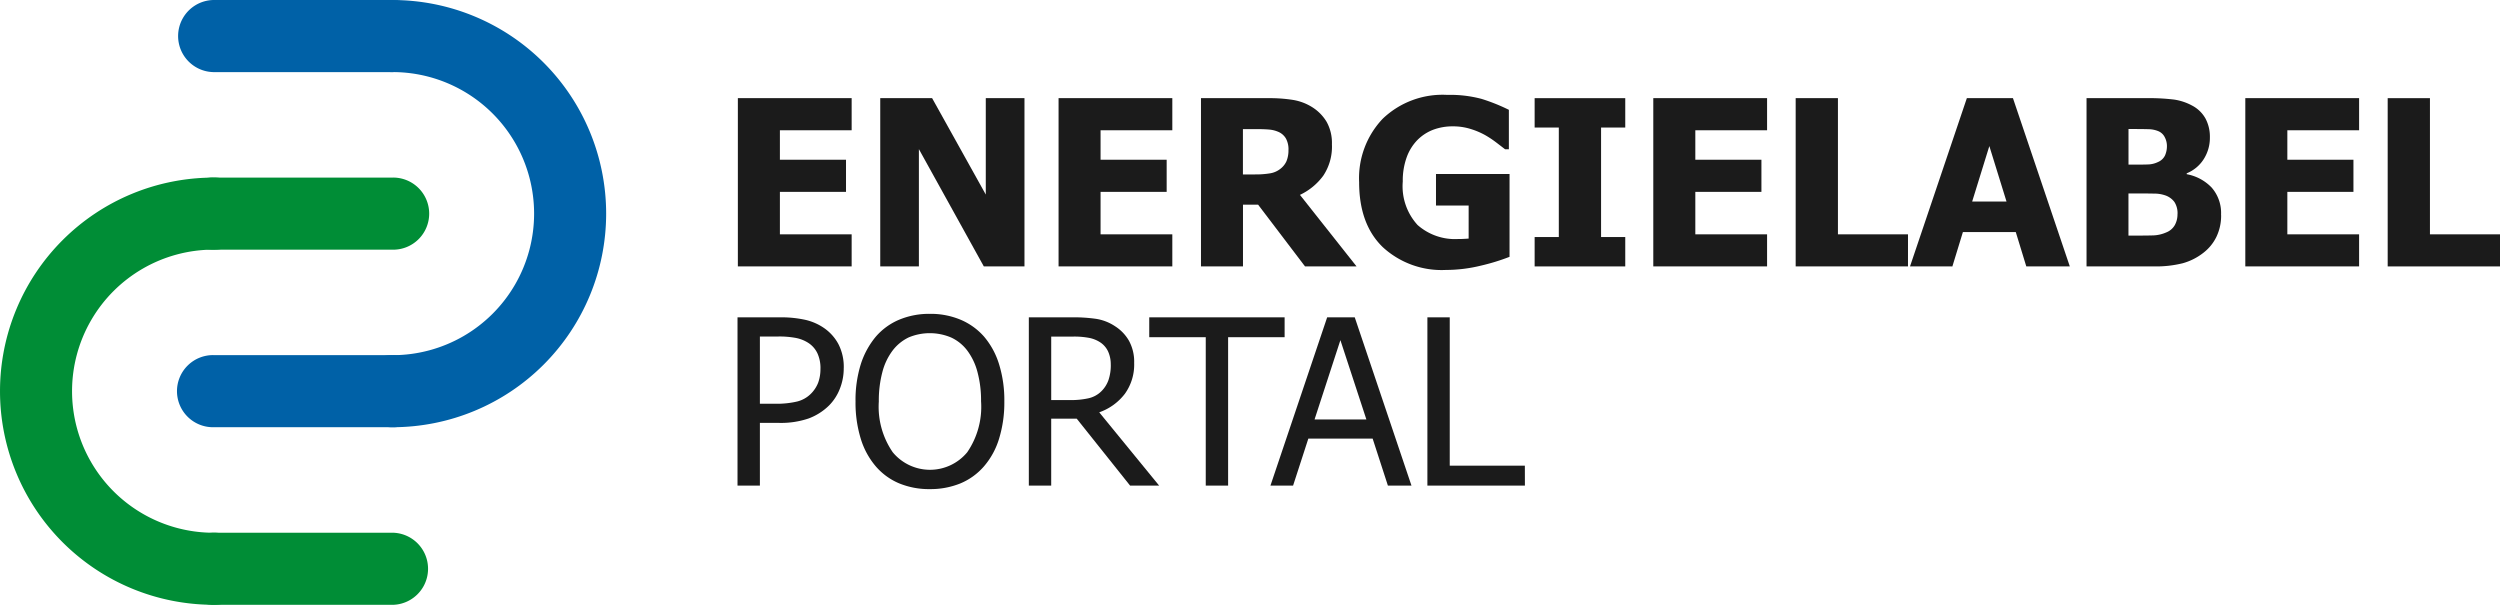
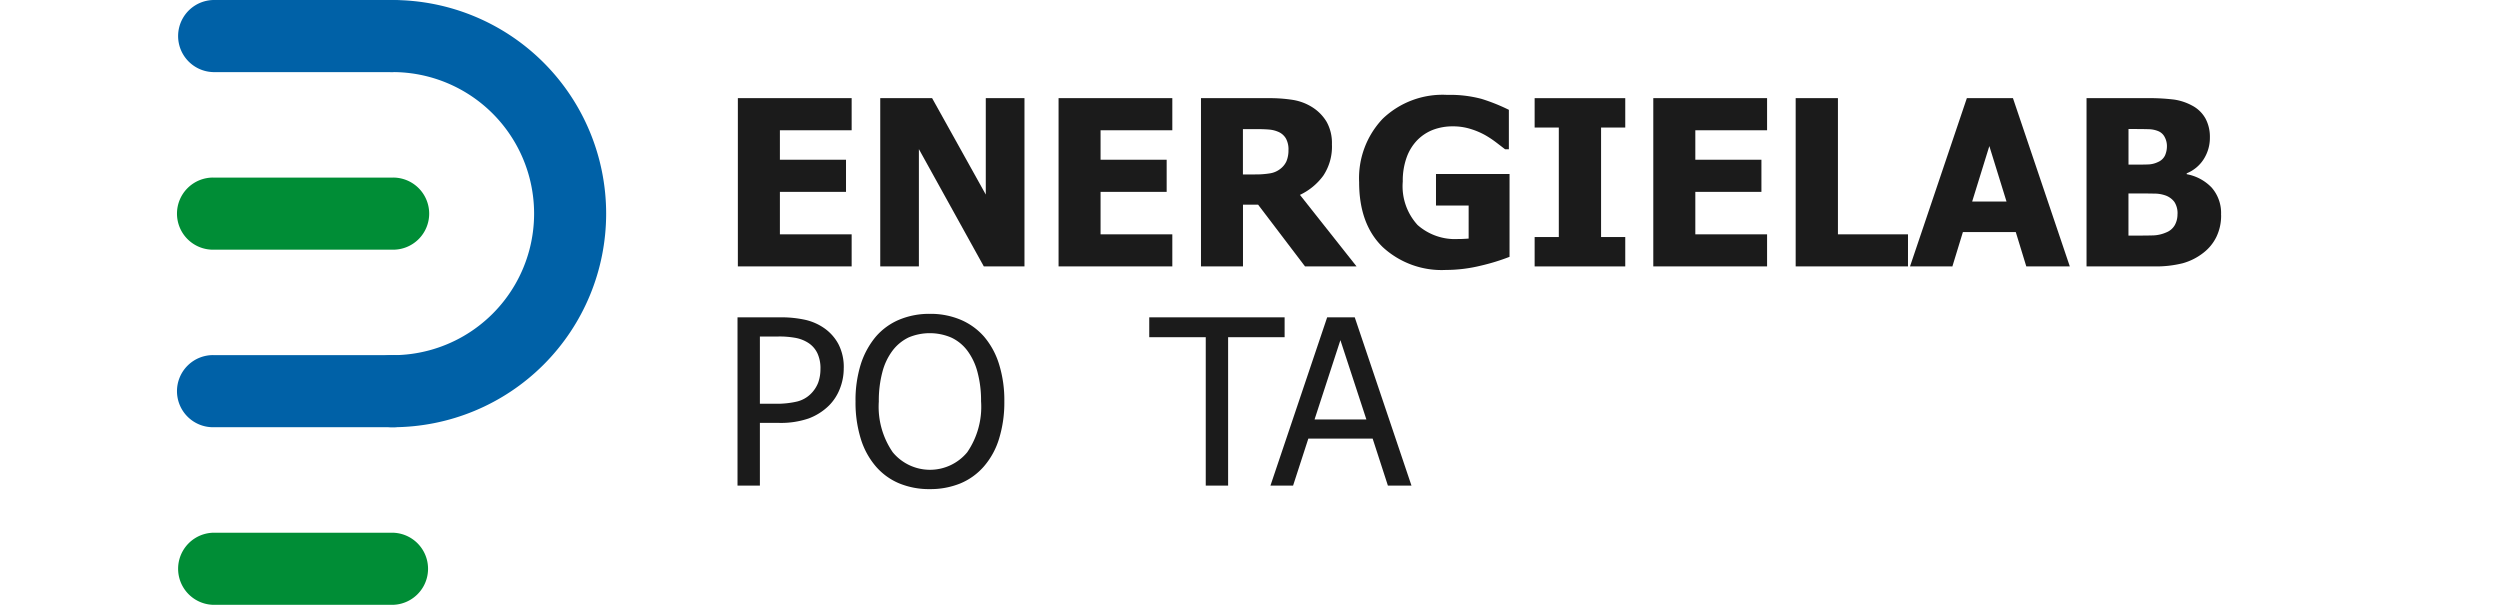
<svg xmlns="http://www.w3.org/2000/svg" id="Group_5047" data-name="Group 5047" width="282.909" height="68.445" viewBox="0 0 282.909 68.445">
  <g id="Group_2" data-name="Group 2" transform="translate(0 0)">
    <g id="Group_5048" data-name="Group 5048">
      <g id="Energielabel" transform="translate(83.499 10.738)">
        <path id="Path_4" data-name="Path 4" d="M140.505,29.085h-5.831L129.367,22.1h-1.713v6.982H122.9V10.045h7.66a16.893,16.893,0,0,1,2.761.2,5.862,5.862,0,0,1,2.174.825,4.971,4.971,0,0,1,1.623,1.655,4.9,4.9,0,0,1,.6,2.552,5.918,5.918,0,0,1-.984,3.549A6.939,6.939,0,0,1,134.1,20.99Zm-7.7-13.209a2.594,2.594,0,0,0-.275-1.234,1.815,1.815,0,0,0-.915-.8,3.284,3.284,0,0,0-1-.243q-.551-.05-1.368-.051h-1.6v5.128h1.368a9.976,9.976,0,0,0,1.694-.122,2.516,2.516,0,0,0,1.183-.518,2.242,2.242,0,0,0,.683-.857,3.211,3.211,0,0,0,.224-1.3" transform="translate(-70.492 -9.675)" fill="#1b1b1b" />
        <path id="Path_1" data-name="Path 1" d="M75.508,29.086V10.045H88.385v3.632h-8.12v3.337h7.481v3.633H80.265v4.808h8.12v3.632Z" transform="translate(-75.508 -9.675)" fill="#1b1b1b" />
        <path id="Path_2" data-name="Path 2" d="M106.4,29.086h-4.6L94.452,15.813V29.086H90.079V10.045h5.87l6.073,10.909V10.045H106.4Z" transform="translate(-73.966 -9.675)" fill="#1b1b1b" />
        <path id="Path_5" data-name="Path 5" d="M156.106,28.035a23.439,23.439,0,0,1-3.253,1,16.688,16.688,0,0,1-3.946.485,9.83,9.83,0,0,1-7.155-2.589q-2.667-2.591-2.667-7.347a9.759,9.759,0,0,1,2.667-7.174,9.789,9.789,0,0,1,7.3-2.7,13.759,13.759,0,0,1,3.888.453A20.973,20.973,0,0,1,156.03,11.4v4.462H155.6q-.347-.269-.991-.761a11.026,11.026,0,0,0-1.26-.837,8.394,8.394,0,0,0-1.657-.7,6.6,6.6,0,0,0-1.988-.294,6.243,6.243,0,0,0-2.238.384,5.064,5.064,0,0,0-1.8,1.177,5.438,5.438,0,0,0-1.2,1.943,7.747,7.747,0,0,0-.442,2.737,6.491,6.491,0,0,0,1.675,4.923,6.39,6.39,0,0,0,4.579,1.586c.169,0,.37,0,.6-.013s.43-.021.6-.039V22.229h-3.695V18.661h8.324Z" transform="translate(-68.78 -9.71)" fill="#1b1b1b" />
        <path id="Path_6" data-name="Path 6" d="M167.3,29.086H157.045V25.761h2.736V13.37h-2.736V10.045H167.3V13.37h-2.737V25.761H167.3Z" transform="translate(-66.879 -9.675)" fill="#1b1b1b" />
        <path id="Path_7" data-name="Path 7" d="M169.187,29.086V10.045h12.877v3.632h-8.12v3.337h7.48v3.633h-7.48v4.808h8.12v3.632Z" transform="translate(-65.594 -9.675)" fill="#1b1b1b" />
        <path id="Path_8" data-name="Path 8" d="M196.468,29.086h-12.71V10.045h4.782v15.41h7.929Z" transform="translate(-64.052 -9.675)" fill="#1b1b1b" />
        <path id="Path_9" data-name="Path 9" d="M195.459,29.086l6.432-19.041h5.217l6.434,19.041h-4.924L207.428,25.2h-5.985l-1.19,3.888Zm10.921-7.34-1.944-6.279-1.944,6.279Z" transform="translate(-62.814 -9.675)" fill="#1b1b1b" />
        <path id="Path_10" data-name="Path 10" d="M228.752,23.255a5.5,5.5,0,0,1-.537,2.494,5.072,5.072,0,0,1-1.445,1.777,6.685,6.685,0,0,1-2.359,1.2,12.431,12.431,0,0,1-3.268.358h-7.62V10.045h6.726a23.515,23.515,0,0,1,3.178.16,6.125,6.125,0,0,1,2.027.671,3.679,3.679,0,0,1,1.528,1.471,4.361,4.361,0,0,1,.5,2.123,4.5,4.5,0,0,1-.7,2.48,4.1,4.1,0,0,1-1.924,1.6v.1a5.193,5.193,0,0,1,2.825,1.515,4.362,4.362,0,0,1,1.062,3.089m-6.125-7.826a2.149,2.149,0,0,0-.237-.947,1.426,1.426,0,0,0-.735-.7,3.032,3.032,0,0,0-1.119-.223q-.645-.02-1.925-.02h-.332v4.029h.6q1.229,0,1.721-.025a2.777,2.777,0,0,0,1.016-.269,1.538,1.538,0,0,0,.793-.742,2.607,2.607,0,0,0,.218-1.1m1.2,7.736a2.332,2.332,0,0,0-.358-1.381,2.167,2.167,0,0,0-1.074-.754,3.744,3.744,0,0,0-1.2-.186q-.76-.018-2.039-.019h-.882V25.6h.255q1.868,0,2.583-.025a4.02,4.02,0,0,0,1.457-.345,1.9,1.9,0,0,0,.953-.825,2.512,2.512,0,0,0,.3-1.234" transform="translate(-60.902 -9.675)" fill="#1b1b1b" />
-         <path id="Path_11" data-name="Path 11" d="M229.77,29.086V10.045h12.877v3.632h-8.12v3.337h7.48v3.633h-7.48v4.808h8.12v3.632Z" transform="translate(-59.182 -9.675)" fill="#1b1b1b" />
-         <path id="Path_12" data-name="Path 12" d="M257.051,29.086H244.34V10.045h4.782v15.41h7.929Z" transform="translate(-57.64 -9.675)" fill="#1b1b1b" />
        <path id="Path_3" data-name="Path 3" d="M108.327,29.086V10.045H121.2v3.632h-8.12v3.337h7.48v3.633h-7.48v4.808h8.12v3.632Z" transform="translate(-72.035 -9.675)" fill="#1b1b1b" />
      </g>
      <g id="Portal" transform="translate(83.46 35.513)">
        <path id="Path_13" data-name="Path 13" d="M87.493,38.214a6.252,6.252,0,0,1-.441,2.347,5.524,5.524,0,0,1-1.221,1.887,6.52,6.52,0,0,1-2.314,1.471,9.7,9.7,0,0,1-3.363.5H78.005v7.1H75.473V32.473h4.783a12.717,12.717,0,0,1,2.877.281,6.14,6.14,0,0,1,2.1.909,5.186,5.186,0,0,1,1.663,1.848,5.645,5.645,0,0,1,.6,2.7m-2.634.064a4.032,4.032,0,0,0-.338-1.713,2.865,2.865,0,0,0-1.03-1.19,4.02,4.02,0,0,0-1.4-.563,10.008,10.008,0,0,0-1.989-.166h-2.1v7.609h1.726a10.046,10.046,0,0,0,2.48-.25,3.338,3.338,0,0,0,1.574-.889,3.612,3.612,0,0,0,.818-1.253,4.487,4.487,0,0,0,.255-1.586" transform="translate(-75.473 -32.076)" fill="#1b1b1b" />
        <path id="Path_14" data-name="Path 14" d="M102.1,34.7a8.828,8.828,0,0,1,1.689,3.107,13.728,13.728,0,0,1,.6,4.233,13.9,13.9,0,0,1-.588,4.181,8.591,8.591,0,0,1-1.7,3.134,7.173,7.173,0,0,1-2.717,1.963,8.991,8.991,0,0,1-3.42.633,8.855,8.855,0,0,1-3.478-.652,7.126,7.126,0,0,1-2.661-1.943,8.7,8.7,0,0,1-1.687-3.121,13.836,13.836,0,0,1-.588-4.194,13.592,13.592,0,0,1,.594-4.22,9.247,9.247,0,0,1,1.7-3.121,7.186,7.186,0,0,1,2.653-1.924,8.815,8.815,0,0,1,3.472-.659,8.726,8.726,0,0,1,3.5.678A7.328,7.328,0,0,1,102.1,34.7m-.345,7.34a12.42,12.42,0,0,0-.409-3.351,7.006,7.006,0,0,0-1.15-2.416,4.819,4.819,0,0,0-1.824-1.477,6.186,6.186,0,0,0-4.807-.012,5,5,0,0,0-1.822,1.49,6.922,6.922,0,0,0-1.158,2.442,12.6,12.6,0,0,0-.4,3.325,9.069,9.069,0,0,0,1.574,5.736,5.467,5.467,0,0,0,8.433,0,9.1,9.1,0,0,0,1.566-5.736" transform="translate(-74.195 -32.114)" fill="#1b1b1b" />
-         <path id="Path_15" data-name="Path 15" d="M120.029,51.514h-3.287l-6.036-7.571h-2.89v7.571h-2.532V32.473H110.2a17.571,17.571,0,0,1,2.742.179,5.386,5.386,0,0,1,2.1.83,4.732,4.732,0,0,1,1.578,1.65,4.932,4.932,0,0,1,.584,2.507,5.649,5.649,0,0,1-1.062,3.5,6.231,6.231,0,0,1-2.891,2.084Zm-5.473-13.684a3.529,3.529,0,0,0-.294-1.476,2.5,2.5,0,0,0-.908-1.056,3.514,3.514,0,0,0-1.253-.5,9.019,9.019,0,0,0-1.778-.147h-2.506v7.187h2.225A9.066,9.066,0,0,0,112,41.641a2.985,2.985,0,0,0,1.484-.793,3.32,3.32,0,0,0,.813-1.278,5.219,5.219,0,0,0,.262-1.739" transform="translate(-72.318 -32.076)" fill="#1b1b1b" />
        <path id="Path_16" data-name="Path 16" d="M124,51.514V34.723h-6.394v-2.25h15.319v2.25h-6.394V51.514Z" transform="translate(-71.013 -32.076)" fill="#1b1b1b" />
        <path id="Path_17" data-name="Path 17" d="M130.01,51.514l6.418-19.041h3.121l6.419,19.041H143.3l-1.726-5.32h-7.276l-1.726,5.32Zm10.856-7.481-2.941-8.977L135,44.033Z" transform="translate(-69.701 -32.076)" fill="#1b1b1b" />
-         <path id="Path_18" data-name="Path 18" d="M157.106,51.514H146.071V32.472H148.6V49.263h8.5Z" transform="translate(-68.002 -32.076)" fill="#1b1b1b" />
      </g>
      <path id="Path_19" data-name="Path 19" d="M42.5,8.161H22.25A4.081,4.081,0,0,1,22.25,0H42.5a4.081,4.081,0,0,1,0,8.161" transform="translate(1.923)" fill="#0061a7" />
      <path id="Path_20" data-name="Path 20" d="M42.5,44.5H22.25a4.081,4.081,0,1,1,0-8.161H42.5a4.081,4.081,0,1,1,0,8.161" transform="translate(1.923 3.846)" fill="#0061a7" />
      <path id="Path_23" data-name="Path 23" d="M40.562,48.346a4.077,4.077,0,1,1,0-8.153,16.018,16.018,0,0,0,0-32.036,4.077,4.077,0,1,1,0-8.153,24.171,24.171,0,1,1,0,48.342" transform="translate(3.861 0)" fill="#0061a7" />
      <path id="Path_21" data-name="Path 21" d="M42.5,62.676H22.25a4.081,4.081,0,0,1,0-8.161H42.5a4.081,4.081,0,0,1,0,8.161" transform="translate(1.923 5.769)" fill="#008d36" />
      <path id="Path_22" data-name="Path 22" d="M42.5,26.333H22.25a4.081,4.081,0,1,1,0-8.161H42.5a4.081,4.081,0,1,1,0,8.161" transform="translate(1.923 1.923)" fill="#008d36" />
-       <path id="Path_24" data-name="Path 24" d="M24.172,66.517a24.171,24.171,0,1,1,0-48.342,4.077,4.077,0,1,1,0,8.153,16.018,16.018,0,1,0,0,32.036,4.077,4.077,0,1,1,0,8.153" transform="translate(0 1.923)" fill="#008d36" />
    </g>
  </g>
</svg>